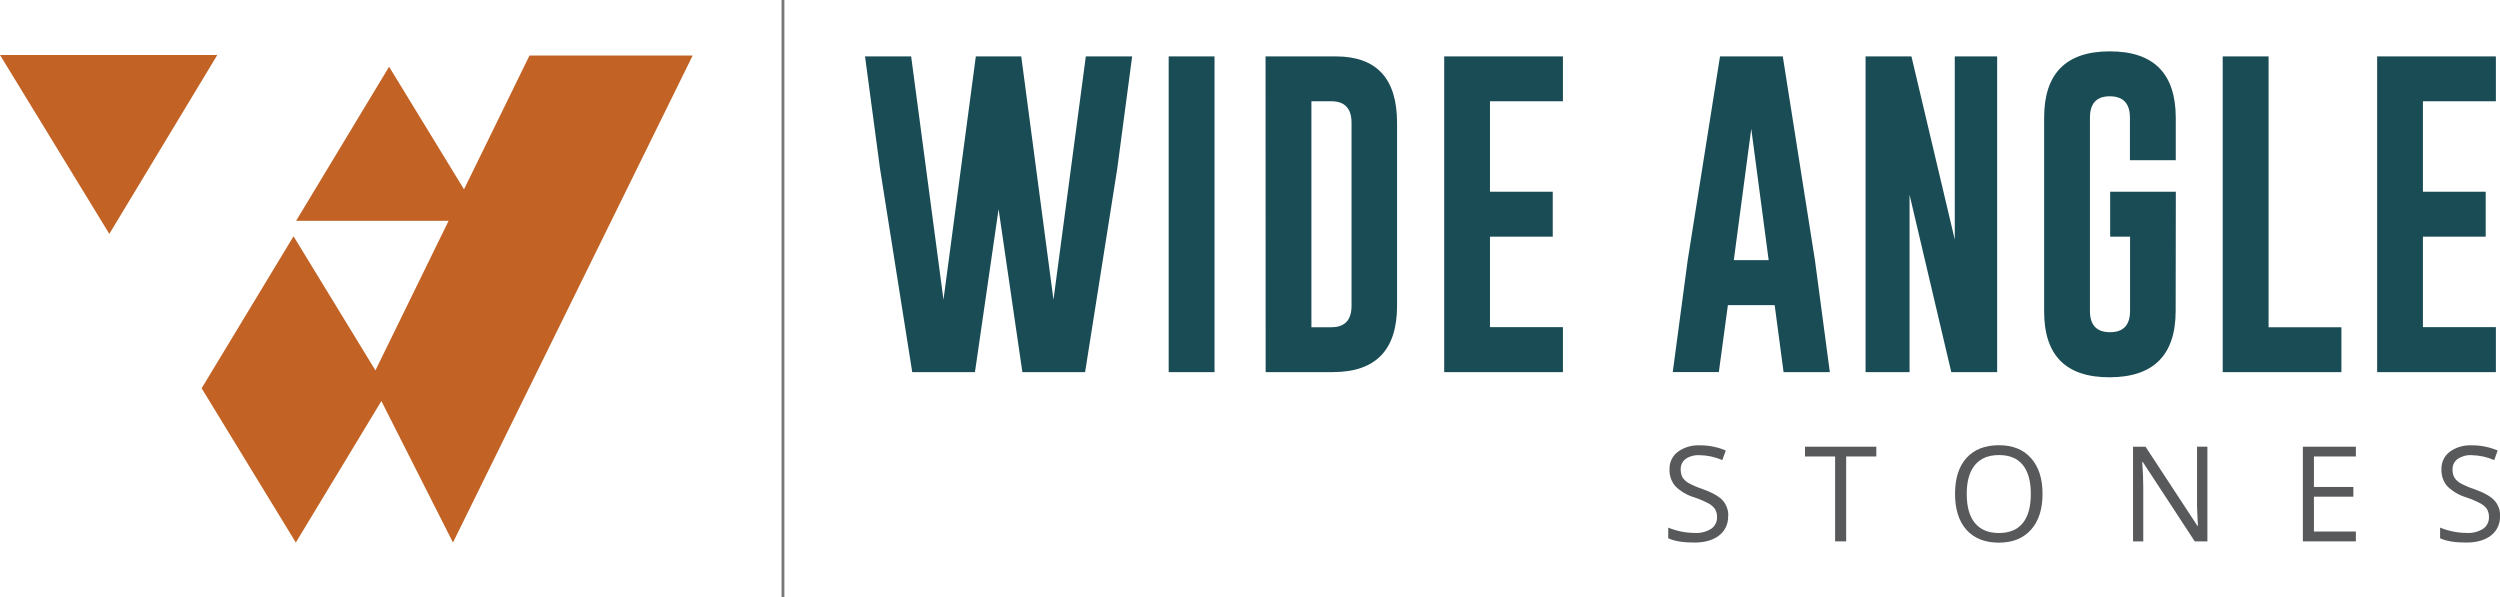
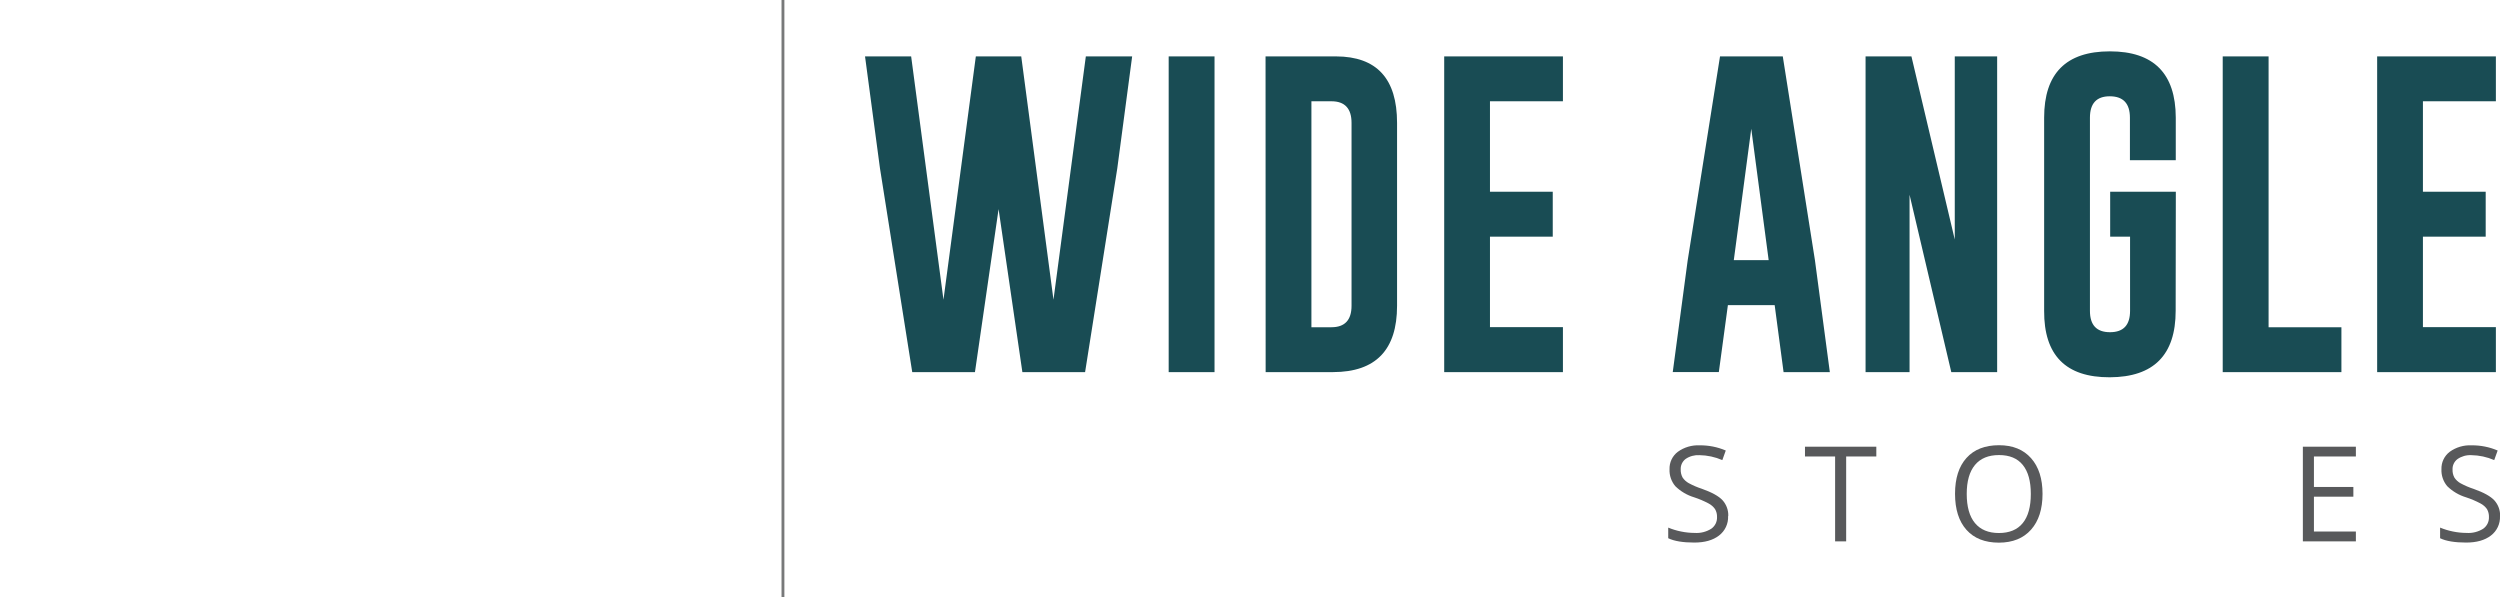
<svg xmlns="http://www.w3.org/2000/svg" width="159" height="38" viewBox="0 0 159 38" fill="none">
  <g clip-path="url(#clip0_629_75)">
-     <path d="M44.054 3.531H33.676L29.511 12.042L24.746 4.244L18.832 14.042H28.532L23.877 23.557L18.669 15.027L12.824 24.694L18.814 34.504L24.256 25.506L28.809 34.504L44.054 3.531Z" fill="#C26224" />
-     <path d="M0 3.496L6.953 14.875L13.821 3.496H0Z" fill="#C26224" />
    <path d="M151.187 3.587H158.738V6.441H154.098V12.195H158.09V15.053H154.098V20.807H158.738V23.666H151.187V3.587ZM141.365 23.666V3.587H144.282V20.814H148.914V23.666H141.365ZM138.372 19.768C138.372 22.576 136.974 23.985 134.179 23.995C131.384 24.004 129.993 22.595 130.007 19.768V7.485C130.007 4.672 131.4 3.266 134.187 3.266C136.973 3.266 138.371 4.671 138.379 7.482V10.189H135.463V7.485C135.463 6.584 135.041 6.13 134.198 6.124H134.177C133.341 6.124 132.92 6.577 132.92 7.485V19.768C132.92 20.674 133.341 21.128 134.196 21.128C135.051 21.128 135.472 20.676 135.472 19.768V15.053H134.207V12.195H138.383L138.372 19.768ZM118.65 3.587H121.567L124.323 15.234V3.587H127.019V23.666H124.102L121.448 12.387V23.666H118.65V3.587ZM112.487 16.543L111.38 8.191L110.27 16.543H112.487ZM115.429 16.543L116.377 23.666H113.435L112.869 19.405H109.894L109.318 23.663H106.387L107.335 16.571L109.393 3.587H113.385L115.429 16.543ZM91.851 3.587H99.402V6.441H94.762V12.195H98.755V15.053H94.762V20.807H99.402V23.666H91.851V3.587ZM83.406 6.441V20.812H84.682C85.524 20.812 85.958 20.359 85.958 19.45V7.814C85.958 6.907 85.533 6.441 84.682 6.441H83.406ZM80.489 3.587H84.973C87.561 3.594 88.854 5.003 88.853 7.814V19.45C88.853 22.255 87.498 23.66 84.787 23.666H80.495L80.489 3.587ZM74.328 3.587H77.244V23.666H74.328V3.587ZM67.001 19.062L69.059 3.587H72.005L71.059 10.71L69.012 23.666H65.023L63.51 13.299L62.007 23.666H58.018L55.964 10.69L55.016 3.587H57.949L60.005 19.062L62.063 3.587H64.951L67.001 19.062Z" fill="#194C54" />
    <path d="M49.887 0H49.705V38H49.887V0Z" fill="#78797A" />
    <path d="M109.907 32.824C109.918 33.062 109.871 33.298 109.77 33.514C109.669 33.73 109.517 33.918 109.327 34.062C108.941 34.36 108.416 34.507 107.754 34.507C107.037 34.507 106.478 34.416 106.099 34.231V33.556C106.36 33.664 106.632 33.747 106.91 33.803C107.196 33.862 107.487 33.893 107.779 33.894C108.152 33.92 108.523 33.826 108.838 33.627C108.956 33.544 109.051 33.433 109.115 33.304C109.178 33.175 109.209 33.032 109.203 32.889C109.211 32.709 109.166 32.531 109.075 32.376C108.966 32.223 108.822 32.099 108.654 32.013C108.365 31.861 108.064 31.733 107.754 31.631C107.299 31.495 106.884 31.251 106.547 30.918C106.295 30.617 106.165 30.234 106.182 29.843C106.175 29.629 106.219 29.418 106.31 29.225C106.402 29.032 106.539 28.864 106.709 28.735C107.112 28.444 107.603 28.299 108.1 28.323C108.67 28.317 109.235 28.429 109.759 28.653L109.54 29.262C109.08 29.062 108.584 28.955 108.082 28.948C107.772 28.93 107.464 29.014 107.207 29.188C107.105 29.265 107.023 29.366 106.968 29.481C106.913 29.597 106.888 29.724 106.893 29.852C106.886 30.029 106.926 30.205 107.008 30.363C107.107 30.514 107.242 30.639 107.4 30.726C107.669 30.872 107.951 30.994 108.242 31.088C108.877 31.313 109.314 31.555 109.553 31.814C109.801 32.09 109.932 32.45 109.918 32.82" fill="#58595B" />
    <path d="M117.416 34.431H116.713V29.032H114.797V28.41H119.334V29.032H117.416V34.431Z" fill="#58595B" />
    <path d="M129.905 31.412C129.905 32.379 129.662 33.137 129.176 33.686C128.69 34.235 128.009 34.51 127.133 34.513C126.242 34.513 125.554 34.242 125.069 33.7C124.584 33.159 124.341 32.394 124.34 31.405C124.34 30.424 124.583 29.664 125.069 29.125C125.555 28.586 126.245 28.316 127.14 28.316C128.01 28.316 128.689 28.591 129.176 29.14C129.663 29.689 129.906 30.446 129.905 31.412ZM125.084 31.412C125.084 32.228 125.258 32.846 125.607 33.267C125.956 33.688 126.462 33.899 127.127 33.9C127.798 33.9 128.305 33.69 128.647 33.269C128.99 32.848 129.161 32.229 129.16 31.412C129.16 30.603 128.989 29.989 128.649 29.57C128.309 29.15 127.805 28.941 127.136 28.942C126.465 28.942 125.956 29.152 125.607 29.573C125.258 29.994 125.084 30.607 125.084 31.412Z" fill="#58595B" />
-     <path d="M140.39 34.431H139.586L136.279 29.378H136.246C136.29 29.971 136.312 30.514 136.312 31.011V34.432H135.661V28.412H136.456L139.755 33.444H139.788C139.788 33.37 139.77 33.132 139.752 32.73C139.734 32.327 139.724 32.041 139.732 31.866V28.41H140.39V34.431Z" fill="#58595B" />
    <path d="M149.834 34.431H146.462V28.41H149.834V29.032H147.166V30.971H149.674V31.589H147.166V33.805H149.834V34.431Z" fill="#58595B" />
    <path d="M159 32.824C159.011 33.062 158.964 33.298 158.863 33.514C158.762 33.73 158.611 33.918 158.421 34.062C158.034 34.36 157.509 34.507 156.847 34.507C156.129 34.507 155.571 34.416 155.19 34.231V33.556C155.453 33.664 155.725 33.747 156.003 33.803C156.289 33.862 156.58 33.893 156.871 33.894C157.244 33.92 157.616 33.826 157.932 33.627C158.049 33.544 158.144 33.432 158.208 33.304C158.271 33.175 158.302 33.032 158.297 32.889C158.304 32.71 158.26 32.532 158.171 32.376C158.061 32.224 157.916 32.099 157.748 32.013C157.459 31.861 157.158 31.733 156.847 31.631C156.393 31.495 155.978 31.25 155.641 30.918C155.389 30.617 155.259 30.234 155.276 29.843C155.269 29.63 155.312 29.418 155.404 29.225C155.495 29.033 155.631 28.864 155.801 28.735C156.204 28.444 156.695 28.299 157.192 28.323C157.762 28.317 158.327 28.429 158.851 28.653L158.632 29.262C158.172 29.062 157.676 28.955 157.174 28.948C156.862 28.932 156.553 29.02 156.297 29.197C156.194 29.274 156.112 29.375 156.057 29.49C156.002 29.606 155.976 29.733 155.982 29.861C155.974 30.038 156.014 30.215 156.098 30.372C156.196 30.523 156.33 30.648 156.488 30.735C156.757 30.881 157.039 31.003 157.331 31.097C157.967 31.322 158.402 31.564 158.641 31.823C158.889 32.099 159.02 32.459 159.006 32.829" fill="#58595B" />
  </g>
  <defs>
    <clipPath id="clip0_629_75">
      <rect width="159" height="38" fill="white" />
    </clipPath>
  </defs>
</svg>